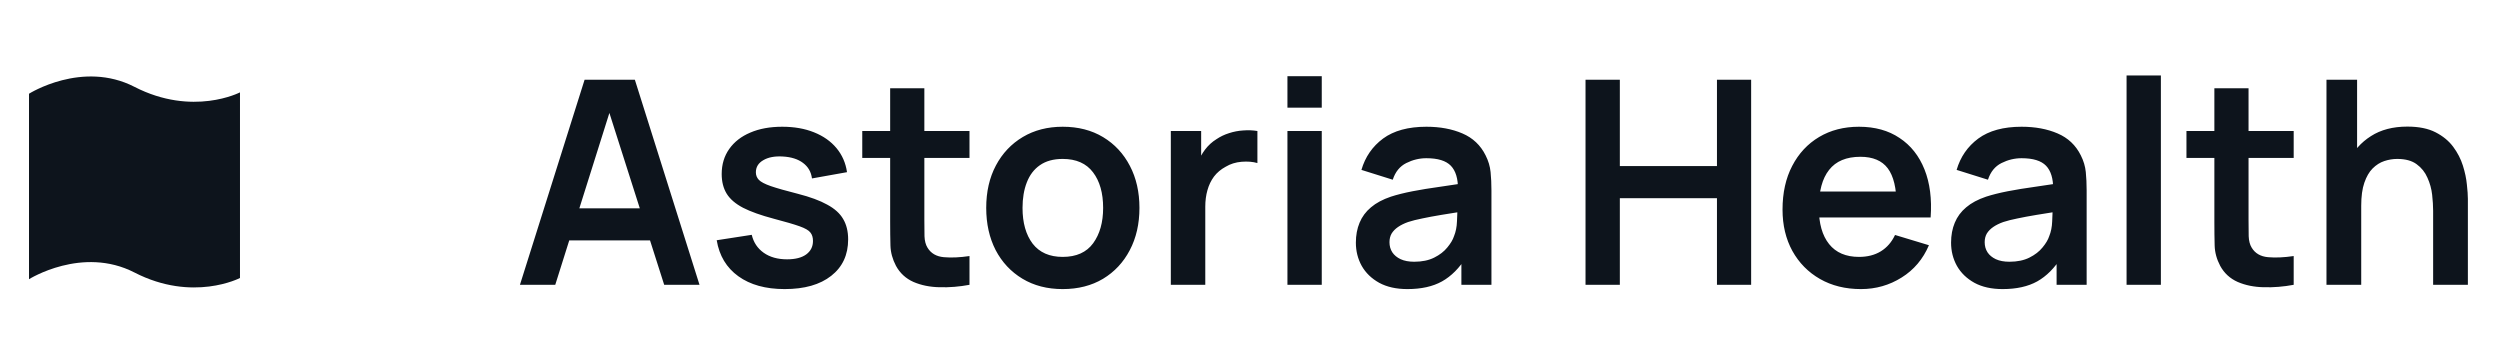
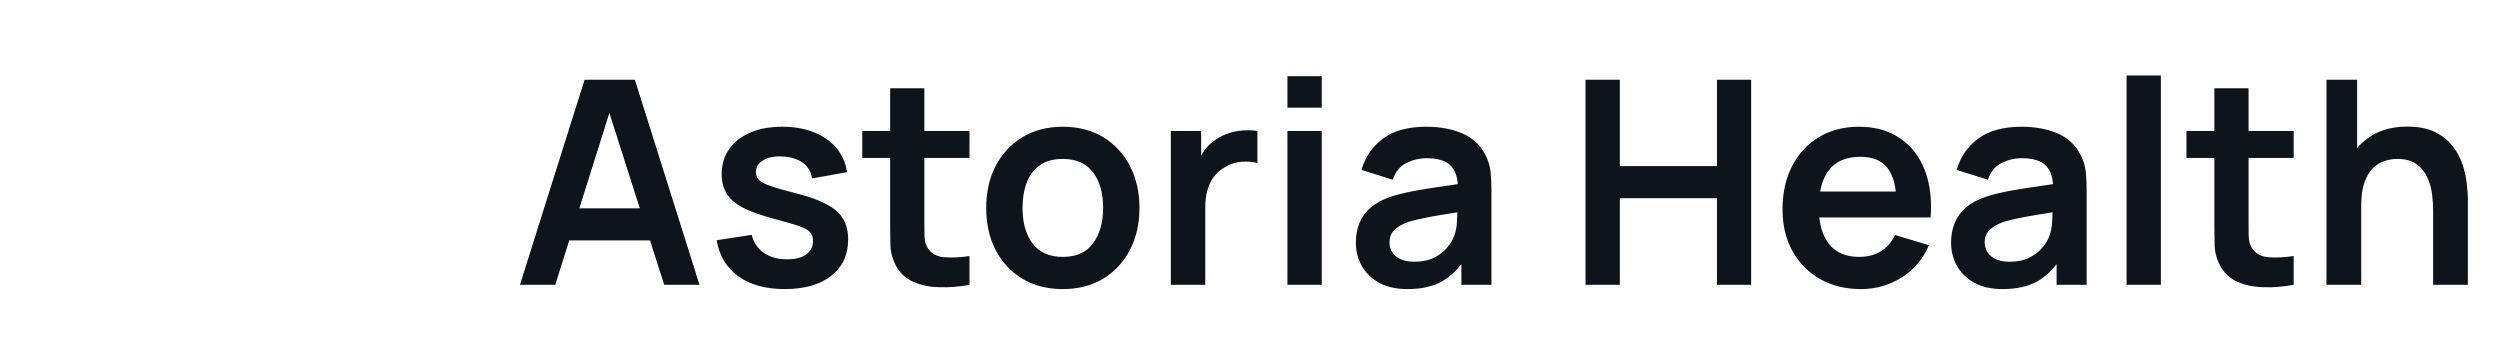
<svg xmlns="http://www.w3.org/2000/svg" width="158" height="23" viewBox="0 0 158 23" fill="none">
  <g clip-path="url(#clip0_498_1778)">
-     <path fill-rule="evenodd" clip-rule="evenodd" d="M1.833 17.646C1.833 17.646 5.199 15.525 8.5 17.223C12.189 19.121 15.167 17.569 15.167 17.569V5.837C15.167 5.837 12.189 7.386 8.501 5.49C5.199 3.792 1.833 5.924 1.833 5.924V17.646Z" fill="#0D141C" />
-   </g>
+     </g>
  <path d="M32.86 18L36.946 5.04H40.123L44.209 18H41.977L38.269 6.372H38.755L35.092 18H32.86ZM35.137 15.192V13.167H41.941V15.192H35.137ZM49.589 18.27C48.389 18.27 47.414 18 46.664 17.46C45.914 16.92 45.458 16.161 45.296 15.183L47.51 14.841C47.624 15.321 47.876 15.699 48.266 15.975C48.656 16.251 49.148 16.389 49.742 16.389C50.264 16.389 50.666 16.287 50.948 16.083C51.236 15.873 51.38 15.588 51.38 15.228C51.38 15.006 51.326 14.829 51.218 14.697C51.116 14.559 50.888 14.427 50.534 14.301C50.18 14.175 49.637 14.016 48.905 13.824C48.089 13.608 47.441 13.377 46.961 13.131C46.481 12.879 46.136 12.582 45.926 12.24C45.716 11.898 45.611 11.484 45.611 10.998C45.611 10.392 45.77 9.864 46.088 9.414C46.406 8.964 46.85 8.619 47.42 8.379C47.99 8.133 48.662 8.01 49.436 8.01C50.192 8.01 50.861 8.127 51.443 8.361C52.031 8.595 52.505 8.928 52.865 9.36C53.225 9.792 53.447 10.299 53.531 10.881L51.317 11.277C51.263 10.863 51.074 10.536 50.75 10.296C50.432 10.056 50.006 9.921 49.472 9.891C48.962 9.861 48.551 9.939 48.239 10.125C47.927 10.305 47.771 10.56 47.771 10.89C47.771 11.076 47.834 11.235 47.96 11.367C48.086 11.499 48.338 11.631 48.716 11.763C49.1 11.895 49.67 12.057 50.426 12.249C51.2 12.447 51.818 12.675 52.28 12.933C52.748 13.185 53.084 13.488 53.288 13.842C53.498 14.196 53.603 14.625 53.603 15.129C53.603 16.107 53.246 16.875 52.532 17.433C51.824 17.991 50.843 18.27 49.589 18.27ZM61.272 18C60.63 18.12 59.999 18.171 59.382 18.153C58.77 18.141 58.221 18.03 57.734 17.82C57.248 17.604 56.88 17.265 56.627 16.803C56.406 16.383 56.288 15.954 56.276 15.516C56.264 15.078 56.258 14.583 56.258 14.031V5.58H58.419V13.905C58.419 14.295 58.422 14.637 58.428 14.931C58.44 15.225 58.502 15.465 58.617 15.651C58.833 16.011 59.178 16.212 59.651 16.254C60.126 16.296 60.666 16.272 61.272 16.182V18ZM54.495 9.981V8.28H61.272V9.981H54.495ZM67.162 18.27C66.19 18.27 65.341 18.051 64.615 17.613C63.889 17.175 63.325 16.572 62.923 15.804C62.527 15.03 62.329 14.142 62.329 13.14C62.329 12.12 62.533 11.226 62.941 10.458C63.349 9.69 63.916 9.09 64.642 8.658C65.368 8.226 66.208 8.01 67.162 8.01C68.14 8.01 68.992 8.229 69.718 8.667C70.444 9.105 71.008 9.711 71.41 10.485C71.812 11.253 72.013 12.138 72.013 13.14C72.013 14.148 71.809 15.039 71.401 15.813C70.999 16.581 70.435 17.184 69.709 17.622C68.983 18.054 68.134 18.27 67.162 18.27ZM67.162 16.236C68.026 16.236 68.668 15.948 69.088 15.372C69.508 14.796 69.718 14.052 69.718 13.14C69.718 12.198 69.505 11.448 69.079 10.89C68.653 10.326 68.014 10.044 67.162 10.044C66.58 10.044 66.1 10.176 65.722 10.44C65.35 10.698 65.074 11.061 64.894 11.529C64.714 11.991 64.624 12.528 64.624 13.14C64.624 14.082 64.837 14.835 65.263 15.399C65.695 15.957 66.328 16.236 67.162 16.236ZM73.996 18V8.28H75.913V10.647L75.679 10.341C75.799 10.017 75.958 9.723 76.156 9.459C76.36 9.189 76.603 8.967 76.885 8.793C77.125 8.631 77.389 8.505 77.677 8.415C77.971 8.319 78.271 8.262 78.577 8.244C78.883 8.22 79.18 8.232 79.468 8.28V10.305C79.18 10.221 78.847 10.194 78.469 10.224C78.097 10.254 77.761 10.359 77.461 10.539C77.161 10.701 76.915 10.908 76.723 11.16C76.537 11.412 76.399 11.7 76.309 12.024C76.219 12.342 76.174 12.687 76.174 13.059V18H73.996ZM81.366 6.804V4.815H83.535V6.804H81.366ZM81.366 18V8.28H83.535V18H81.366ZM88.949 18.27C88.247 18.27 87.653 18.138 87.167 17.874C86.681 17.604 86.312 17.247 86.06 16.803C85.814 16.359 85.691 15.87 85.691 15.336C85.691 14.868 85.769 14.448 85.925 14.076C86.081 13.698 86.321 13.374 86.645 13.104C86.969 12.828 87.389 12.603 87.905 12.429C88.295 12.303 88.751 12.189 89.273 12.087C89.801 11.985 90.371 11.892 90.983 11.808C91.601 11.718 92.246 11.622 92.918 11.52L92.144 11.961C92.15 11.289 92 10.794 91.694 10.476C91.388 10.158 90.872 9.999 90.146 9.999C89.708 9.999 89.285 10.101 88.877 10.305C88.469 10.509 88.184 10.86 88.022 11.358L86.042 10.737C86.282 9.915 86.738 9.255 87.41 8.757C88.088 8.259 89 8.01 90.146 8.01C91.01 8.01 91.769 8.151 92.423 8.433C93.083 8.715 93.572 9.177 93.89 9.819C94.064 10.161 94.169 10.512 94.205 10.872C94.241 11.226 94.259 11.613 94.259 12.033V18H92.36V15.894L92.675 16.236C92.237 16.938 91.724 17.454 91.136 17.784C90.554 18.108 89.825 18.27 88.949 18.27ZM89.381 16.542C89.873 16.542 90.293 16.455 90.641 16.281C90.989 16.107 91.265 15.894 91.469 15.642C91.679 15.39 91.82 15.153 91.892 14.931C92.006 14.655 92.069 14.34 92.081 13.986C92.099 13.626 92.108 13.335 92.108 13.113L92.774 13.311C92.12 13.413 91.559 13.503 91.091 13.581C90.623 13.659 90.221 13.734 89.885 13.806C89.549 13.872 89.252 13.947 88.994 14.031C88.742 14.121 88.529 14.226 88.355 14.346C88.181 14.466 88.046 14.604 87.95 14.76C87.86 14.916 87.815 15.099 87.815 15.309C87.815 15.549 87.875 15.762 87.995 15.948C88.115 16.128 88.289 16.272 88.517 16.38C88.751 16.488 89.039 16.542 89.381 16.542ZM100.205 18V5.04H102.374V10.494H108.512V5.04H110.672V18H108.512V12.528H102.374V18H100.205ZM117.615 18.27C116.631 18.27 115.767 18.057 115.023 17.631C114.279 17.205 113.697 16.614 113.277 15.858C112.863 15.102 112.656 14.232 112.656 13.248C112.656 12.186 112.86 11.265 113.268 10.485C113.676 9.699 114.243 9.09 114.969 8.658C115.695 8.226 116.535 8.01 117.489 8.01C118.497 8.01 119.352 8.247 120.054 8.721C120.762 9.189 121.287 9.852 121.629 10.71C121.971 11.568 122.1 12.579 122.016 13.743H119.865V12.951C119.859 11.895 119.673 11.124 119.307 10.638C118.941 10.152 118.365 9.909 117.579 9.909C116.691 9.909 116.031 10.185 115.599 10.737C115.167 11.283 114.951 12.084 114.951 13.14C114.951 14.124 115.167 14.886 115.599 15.426C116.031 15.966 116.661 16.236 117.489 16.236C118.023 16.236 118.482 16.119 118.866 15.885C119.256 15.645 119.556 15.3 119.766 14.85L121.908 15.498C121.536 16.374 120.96 17.055 120.18 17.541C119.406 18.027 118.551 18.27 117.615 18.27ZM114.267 13.743V12.105H120.954V13.743H114.267ZM126.566 18.27C125.864 18.27 125.27 18.138 124.784 17.874C124.298 17.604 123.929 17.247 123.677 16.803C123.431 16.359 123.308 15.87 123.308 15.336C123.308 14.868 123.386 14.448 123.542 14.076C123.698 13.698 123.938 13.374 124.262 13.104C124.586 12.828 125.006 12.603 125.522 12.429C125.912 12.303 126.368 12.189 126.89 12.087C127.418 11.985 127.988 11.892 128.6 11.808C129.218 11.718 129.863 11.622 130.535 11.52L129.761 11.961C129.767 11.289 129.617 10.794 129.311 10.476C129.005 10.158 128.489 9.999 127.763 9.999C127.325 9.999 126.902 10.101 126.494 10.305C126.086 10.509 125.801 10.86 125.639 11.358L123.659 10.737C123.899 9.915 124.355 9.255 125.027 8.757C125.705 8.259 126.617 8.01 127.763 8.01C128.627 8.01 129.386 8.151 130.04 8.433C130.7 8.715 131.189 9.177 131.507 9.819C131.681 10.161 131.786 10.512 131.822 10.872C131.858 11.226 131.876 11.613 131.876 12.033V18H129.977V15.894L130.292 16.236C129.854 16.938 129.341 17.454 128.753 17.784C128.171 18.108 127.442 18.27 126.566 18.27ZM126.998 16.542C127.49 16.542 127.91 16.455 128.258 16.281C128.606 16.107 128.882 15.894 129.086 15.642C129.296 15.39 129.437 15.153 129.509 14.931C129.623 14.655 129.686 14.34 129.698 13.986C129.716 13.626 129.725 13.335 129.725 13.113L130.391 13.311C129.737 13.413 129.176 13.503 128.708 13.581C128.24 13.659 127.838 13.734 127.502 13.806C127.166 13.872 126.869 13.947 126.611 14.031C126.359 14.121 126.146 14.226 125.972 14.346C125.798 14.466 125.663 14.604 125.567 14.76C125.477 14.916 125.432 15.099 125.432 15.309C125.432 15.549 125.492 15.762 125.612 15.948C125.732 16.128 125.906 16.272 126.134 16.38C126.368 16.488 126.656 16.542 126.998 16.542ZM134.399 18V4.77H136.568V18H134.399ZM144.961 18C144.319 18.12 143.689 18.171 143.071 18.153C142.459 18.141 141.91 18.03 141.424 17.82C140.938 17.604 140.569 17.265 140.317 16.803C140.095 16.383 139.978 15.954 139.966 15.516C139.954 15.078 139.948 14.583 139.948 14.031V5.58H142.108V13.905C142.108 14.295 142.111 14.637 142.117 14.931C142.129 15.225 142.192 15.465 142.306 15.651C142.522 16.011 142.867 16.212 143.341 16.254C143.815 16.296 144.355 16.272 144.961 16.182V18ZM138.184 9.981V8.28H144.961V9.981H138.184ZM153.774 18V13.32C153.774 13.014 153.753 12.675 153.711 12.303C153.669 11.931 153.57 11.574 153.414 11.232C153.264 10.884 153.036 10.599 152.73 10.377C152.43 10.155 152.022 10.044 151.506 10.044C151.23 10.044 150.957 10.089 150.687 10.179C150.417 10.269 150.171 10.425 149.949 10.647C149.733 10.863 149.559 11.163 149.427 11.547C149.295 11.925 149.229 12.411 149.229 13.005L147.942 12.456C147.942 11.628 148.101 10.878 148.419 10.206C148.743 9.534 149.217 9 149.841 8.604C150.465 8.202 151.233 8.001 152.145 8.001C152.865 8.001 153.459 8.121 153.927 8.361C154.395 8.601 154.767 8.907 155.043 9.279C155.319 9.651 155.523 10.047 155.655 10.467C155.787 10.887 155.871 11.286 155.907 11.664C155.949 12.036 155.97 12.339 155.97 12.573V18H153.774ZM147.033 18V5.04H148.968V11.862H149.229V18H147.033Z" fill="#0D141C" />
  <defs>
    <clipPath id="clip0_498_1778">
-       <rect width="16" height="16" fill="white" transform="translate(0.5 3.5)" />
-     </clipPath>
+       </clipPath>
  </defs>
</svg>